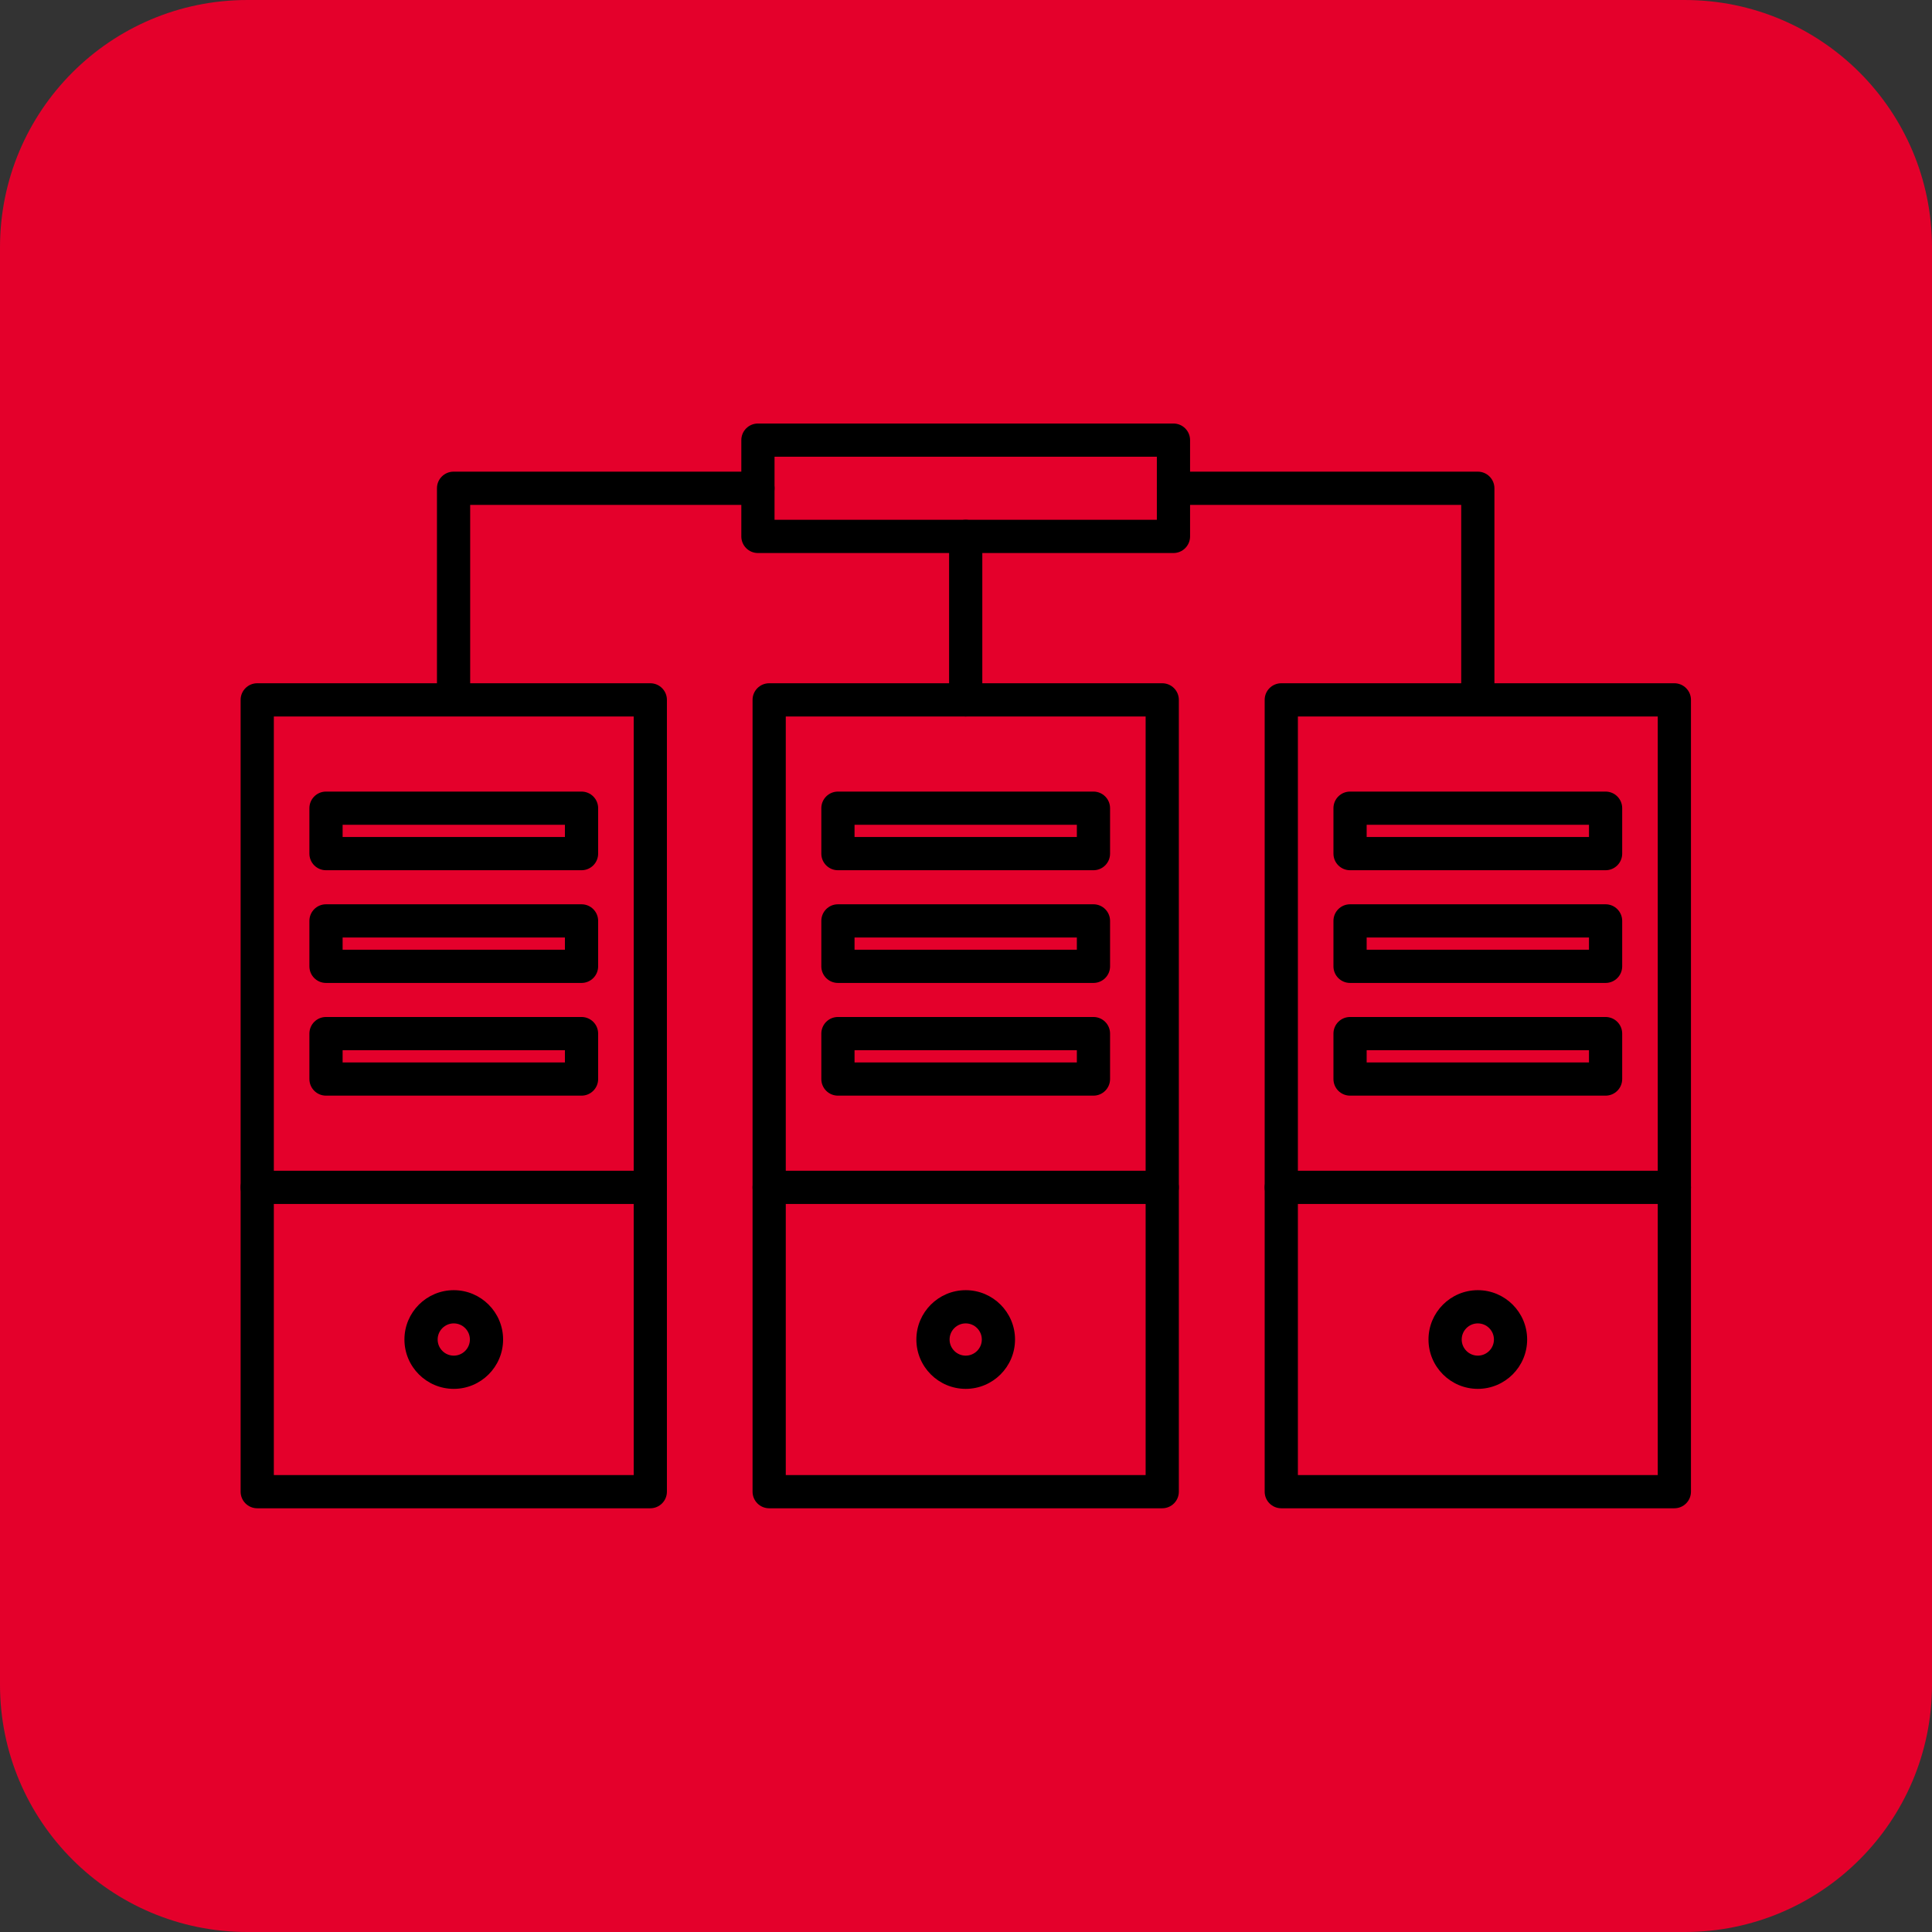
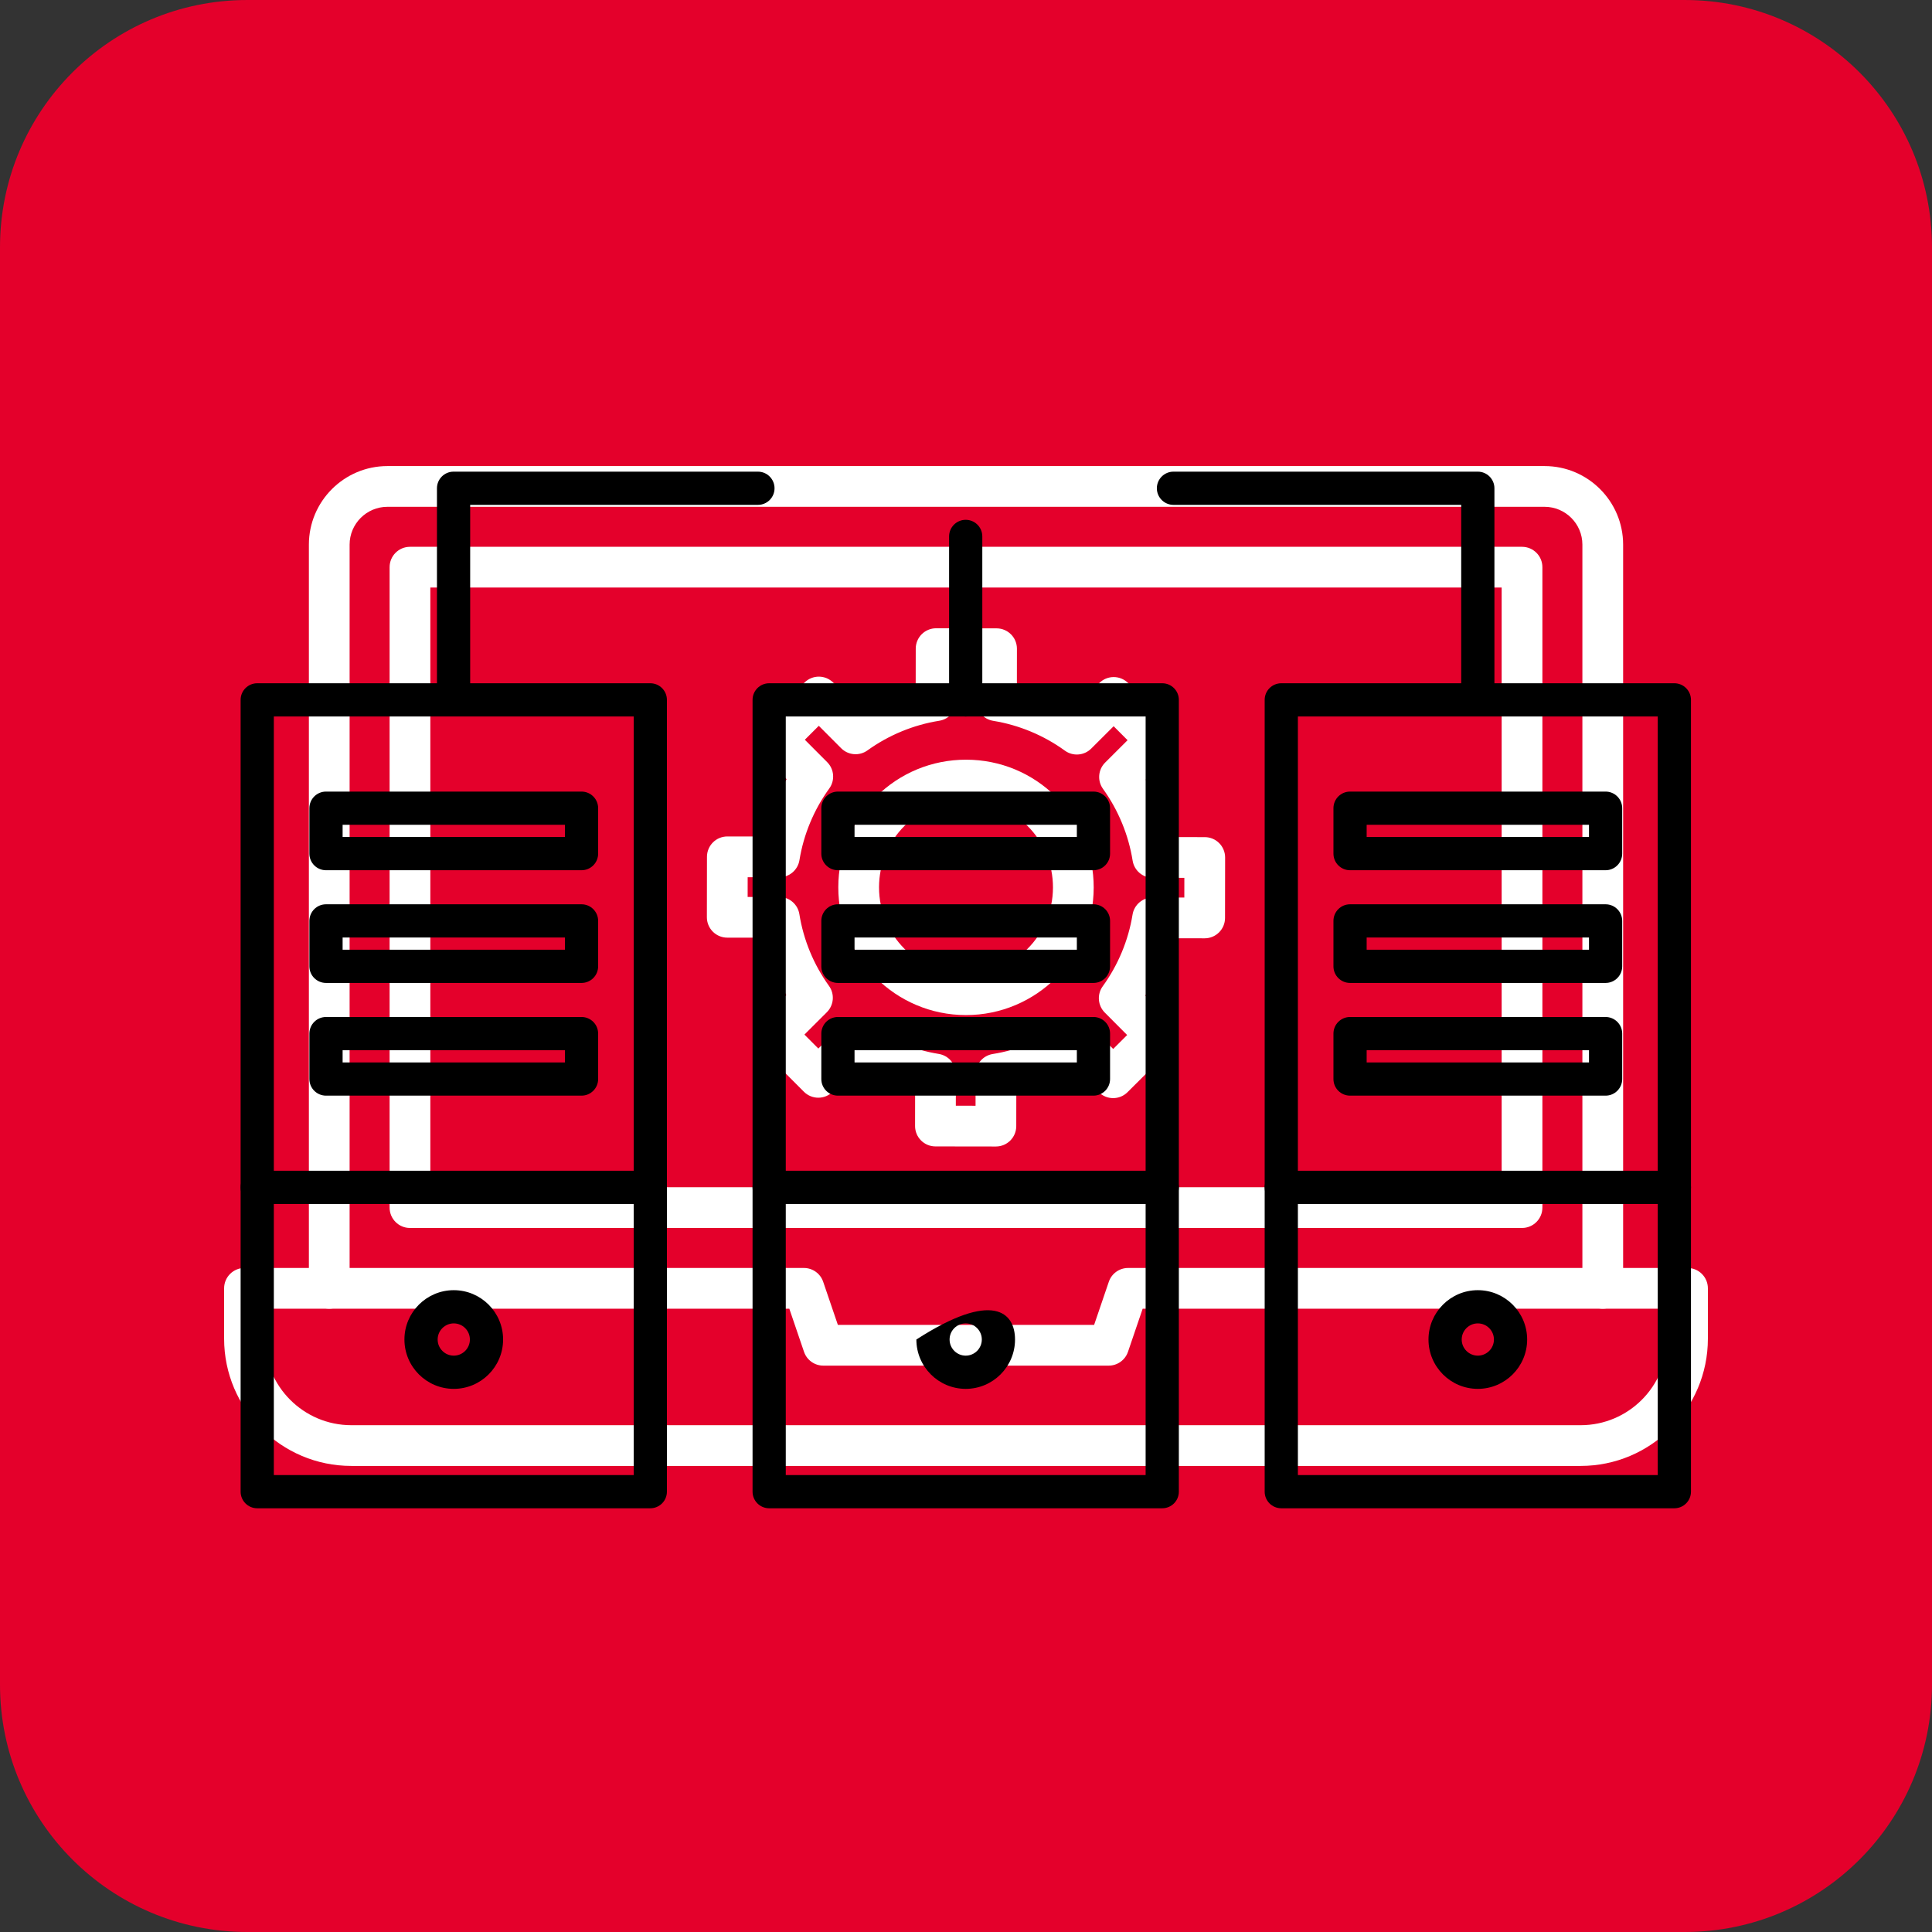
<svg xmlns="http://www.w3.org/2000/svg" width="2000" zoomAndPan="magnify" viewBox="0 0 1500 1500" height="2000" preserveAspectRatio="xMidYMid meet" version="1.0">
  <rect x="0" y="0" width="1500" height="1500" fill="#333333" stroke="none" />
  <defs>
    <clipPath id="b820c49c0e">
-       <path d="M 150 221.25 L 1381 221.25 L 1381 1331.254 L 150 1331.254 Z M 150 221.25 " clip-rule="nonzero" />
-     </clipPath>
+       </clipPath>
    <clipPath id="ed5ea3901d">
      <path d="M 186.59 530 L 518 530 L 518 1171.102 L 186.59 1171.102 Z M 186.59 530 " clip-rule="nonzero" />
    </clipPath>
    <clipPath id="fd6033a4eb">
      <path d="M 186.59 908 L 518 908 L 518 935 L 186.59 935 Z M 186.59 908 " clip-rule="nonzero" />
    </clipPath>
    <clipPath id="0d4dec233d">
      <path d="M 981 530 L 1313 530 L 1313 1171.102 L 981 1171.102 Z M 981 530 " clip-rule="nonzero" />
    </clipPath>
    <clipPath id="8885e40c14">
      <path d="M 575 328.852 L 924 328.852 L 924 430 L 575 430 Z M 575 328.852 " clip-rule="nonzero" />
    </clipPath>
    <clipPath id="f94e6cd95f">
      <path d="M 584 530 L 916 530 L 916 1171.102 L 584 1171.102 Z M 584 530 " clip-rule="nonzero" />
    </clipPath>
  </defs>
  <path fill="#e4002b" d="M 1307.996 1500 L 192 1500 C 85.961 1500 0 1414.035 0 1308 L 0 192.004 C 0 85.965 85.961 0.004 192 0.004 L 1307.996 0.004 C 1414.023 0.004 1499.992 85.965 1499.992 192.004 L 1499.992 1308 C 1499.992 1414.035 1414.023 1500 1307.996 1500 " fill-opacity="1" fill-rule="nonzero" />
  <path fill="#ffffff" d="M 205.625 1016.078 L 205.625 1039.359 C 205.625 1076.395 235.754 1106.52 272.785 1106.52 L 1227.215 1106.52 C 1264.246 1106.52 1294.367 1076.395 1294.367 1039.359 L 1294.367 1016.078 L 887.164 1016.078 L 875.758 1049.559 C 873.57 1055.965 867.559 1060.27 860.793 1060.27 L 639.203 1060.27 C 632.438 1060.27 626.418 1055.965 624.238 1049.559 L 612.828 1016.078 Z M 1227.215 1138.141 L 272.785 1138.141 C 218.316 1138.141 174 1093.82 174 1039.359 L 174 1000.258 C 174 991.531 181.078 984.449 189.812 984.449 L 624.145 984.449 C 630.91 984.449 636.93 988.754 639.109 995.16 L 650.523 1028.641 L 849.473 1028.641 L 860.887 995.16 C 863.066 988.754 869.078 984.449 875.852 984.449 L 1310.191 984.449 C 1318.918 984.449 1325.996 991.531 1325.996 1000.258 L 1325.996 1039.359 C 1325.996 1093.82 1281.676 1138.141 1227.215 1138.141 " fill-opacity="1" fill-rule="nonzero" />
  <path fill="#ffffff" d="M 1244.379 1016.078 C 1235.641 1016.078 1228.562 1008.996 1228.562 1000.258 L 1228.562 422.848 C 1228.562 406.648 1215.395 393.484 1199.195 393.484 L 300.805 393.484 C 284.609 393.484 271.438 406.648 271.438 422.848 L 271.438 1000.258 C 271.438 1008.996 264.359 1016.078 255.629 1016.078 C 246.895 1016.078 239.816 1008.996 239.816 1000.258 L 239.816 422.848 C 239.816 389.215 267.172 361.855 300.805 361.855 L 1199.195 361.855 C 1232.828 361.855 1260.191 389.215 1260.191 422.848 L 1260.191 1000.258 C 1260.191 1008.996 1253.105 1016.078 1244.379 1016.078 " fill-opacity="1" fill-rule="nonzero" />
  <path fill="#ffffff" d="M 334.113 921.773 L 1165.883 921.773 L 1165.883 456.156 L 334.113 456.156 Z M 1181.699 953.395 L 318.301 953.395 C 309.57 953.395 302.492 946.312 302.492 937.582 L 302.492 440.348 C 302.492 431.617 309.57 424.539 318.301 424.539 L 1181.699 424.539 C 1190.43 424.539 1197.508 431.617 1197.508 440.348 L 1197.508 937.582 C 1197.508 946.312 1190.43 953.395 1181.699 953.395 " fill-opacity="1" fill-rule="nonzero" />
  <path fill="#ffffff" d="M 742.105 858.48 L 757.418 858.504 L 757.457 833.922 C 757.461 826.164 763.109 819.555 770.773 818.332 C 790.754 815.152 810.016 807.203 826.484 795.336 C 832.785 790.797 841.441 791.504 846.922 797.004 L 864.277 814.41 L 875.121 803.594 L 857.77 786.188 C 852.285 780.695 851.602 772.035 856.152 765.75 C 868.066 749.316 876.074 730.07 879.309 710.105 C 880.551 702.449 887.16 696.824 894.914 696.824 C 894.922 696.824 894.93 696.824 894.938 696.824 L 919.508 696.859 L 919.527 681.547 L 894.961 681.508 C 887.195 681.504 880.59 675.855 879.367 668.191 C 876.188 648.211 868.234 628.949 856.371 612.48 C 851.836 606.188 852.539 597.523 858.039 592.043 L 875.445 574.688 L 864.629 563.84 L 847.223 581.195 C 841.73 586.68 833.07 587.359 826.785 582.809 C 810.352 570.898 791.105 562.891 771.145 559.656 C 763.477 558.414 757.844 551.789 757.859 544.027 L 757.898 519.457 L 742.582 519.434 L 742.547 544.004 C 742.535 551.77 736.891 558.375 729.223 559.598 C 709.246 562.777 689.98 570.727 673.516 582.59 C 667.219 587.129 658.559 586.422 653.078 580.926 L 635.719 563.52 L 624.875 574.336 L 642.234 591.742 C 647.715 597.23 648.395 605.895 643.844 612.18 C 631.934 628.621 623.926 647.855 620.688 667.82 C 619.449 675.48 612.836 681.105 605.082 681.105 C 605.074 681.105 605.066 681.105 605.059 681.105 L 580.488 681.074 L 580.469 696.383 L 605.039 696.418 C 612.801 696.426 619.41 702.074 620.629 709.738 C 623.812 729.719 631.762 748.984 643.625 765.449 C 648.164 771.75 647.457 780.402 641.961 785.887 L 624.555 803.25 L 635.367 814.086 L 652.773 796.73 C 658.27 791.25 666.93 790.566 673.219 795.129 C 689.652 807.027 708.891 815.039 728.859 818.273 C 736.523 819.52 742.152 826.141 742.141 833.902 Z M 773.207 890.145 C 773.195 890.145 773.191 890.145 773.184 890.145 L 726.25 890.078 C 717.52 890.062 710.449 882.977 710.461 874.246 L 710.5 846.75 C 694.867 842.828 679.801 836.559 665.98 828.227 L 646.5 847.648 C 643.539 850.605 639.52 852.262 635.336 852.262 C 635.328 852.262 635.324 852.262 635.312 852.262 C 631.117 852.254 627.098 850.582 624.141 847.609 L 590.996 814.379 C 584.832 808.191 584.844 798.188 591.027 792.023 L 610.504 772.598 C 602.207 758.754 595.984 743.668 592.105 728.023 L 564.613 727.984 C 560.418 727.98 556.398 726.309 553.434 723.336 C 550.477 720.367 548.816 716.348 548.82 712.148 L 548.887 665.219 C 548.898 656.488 555.977 649.422 564.695 649.422 C 564.707 649.422 564.711 649.422 564.719 649.422 L 592.215 649.461 C 596.137 633.832 602.406 618.766 610.742 604.941 L 591.32 585.465 C 588.355 582.496 586.699 578.477 586.703 574.281 C 586.707 570.082 588.379 566.07 591.352 563.105 L 624.586 529.965 C 630.766 523.797 640.777 523.809 646.949 529.996 L 666.367 549.473 C 680.219 541.176 695.301 534.945 710.941 531.074 L 710.98 503.582 C 710.984 499.379 712.656 495.359 715.629 492.402 C 718.59 489.449 722.605 487.785 726.789 487.785 C 726.801 487.785 726.805 487.785 726.812 487.785 L 773.754 487.852 C 782.48 487.867 789.555 494.957 789.539 503.684 L 789.504 531.18 C 805.133 535.102 820.199 541.371 834.023 549.707 L 853.5 530.289 C 856.461 527.332 860.477 525.668 864.668 525.668 C 864.672 525.668 864.684 525.668 864.691 525.668 C 868.883 525.672 872.902 527.348 875.855 530.316 L 909 563.547 C 911.961 566.52 913.629 570.547 913.621 574.738 C 913.609 578.934 911.941 582.953 908.969 585.914 L 889.492 605.332 C 897.789 619.184 904.02 634.27 907.891 649.902 L 935.395 649.949 C 944.121 649.957 951.188 657.043 951.18 665.781 L 951.109 712.715 C 951.105 716.91 949.434 720.93 946.461 723.895 C 943.5 726.848 939.484 728.504 935.301 728.504 C 935.293 728.504 935.289 728.504 935.277 728.504 L 907.785 728.465 C 903.859 744.098 897.59 759.164 889.258 772.984 L 908.676 792.465 C 911.641 795.434 913.305 799.461 913.297 803.652 C 913.289 807.848 911.617 811.867 908.648 814.832 L 875.414 847.965 C 869.227 854.129 859.223 854.121 853.047 847.934 L 833.633 828.457 C 819.777 836.758 804.695 842.984 789.059 846.859 L 789.023 874.355 C 789.016 878.547 787.34 882.57 784.371 885.531 C 781.41 888.484 777.391 890.145 773.207 890.145 " fill-opacity="1" fill-rule="nonzero" />
  <path fill="#ffffff" d="M 666.668 688.844 L 666.672 688.844 Z M 749.996 621.441 C 731.996 621.441 715.07 628.441 702.32 641.152 C 689.551 653.887 682.504 670.836 682.48 688.867 C 682.426 726.105 712.672 756.434 749.906 756.484 C 749.934 756.484 749.969 756.484 750 756.484 C 787.184 756.484 817.469 726.262 817.523 689.062 C 817.543 671.023 810.547 654.059 797.812 641.289 C 785.078 628.516 768.129 621.473 750.098 621.441 C 750.059 621.441 750.027 621.441 749.996 621.441 Z M 750 788.105 C 749.953 788.105 749.91 788.105 749.859 788.105 C 695.191 788.031 650.781 743.496 650.855 688.832 C 650.891 662.348 661.238 637.461 679.992 618.766 C 698.711 600.098 723.566 589.82 749.996 589.82 C 750.043 589.82 750.09 589.82 750.145 589.82 C 776.625 589.859 801.504 600.203 820.199 618.961 C 838.902 637.711 849.18 662.625 849.145 689.105 C 849.066 743.723 804.602 788.105 750 788.105 " fill-opacity="1" fill-rule="nonzero" />
  <g clip-path="url(#b820c49c0e)">
-     <path fill="#e4002b" d="M 150 221.25 L 1380.066 221.25 L 1380.066 1333.465 L 150 1333.465 Z M 150 221.25 " fill-opacity="1" fill-rule="nonzero" />
-   </g>
+     </g>
  <g clip-path="url(#ed5ea3901d)">
    <path fill="#000000" d="M 212.605 1145.23 L 492 1145.23 L 492 556.27 L 212.605 556.27 Z M 504.895 1171.023 L 199.711 1171.023 C 192.59 1171.023 186.82 1165.254 186.82 1158.129 L 186.82 543.371 C 186.82 536.262 192.59 530.477 199.711 530.477 L 504.895 530.477 C 512.02 530.477 517.789 536.262 517.789 543.371 L 517.789 1158.129 C 517.789 1165.254 512.02 1171.023 504.895 1171.023 " fill-opacity="1" fill-rule="nonzero" />
  </g>
  <path fill="#000000" d="M 266.004 649.855 L 438.605 649.855 L 438.605 640.379 L 266.004 640.379 Z M 451.5 675.648 L 253.109 675.648 C 245.984 675.648 240.215 669.879 240.215 662.754 L 240.215 627.48 C 240.215 620.363 245.984 614.586 253.109 614.586 L 451.5 614.586 C 458.621 614.586 464.395 620.363 464.395 627.48 L 464.395 662.754 C 464.395 669.879 458.621 675.648 451.5 675.648 " fill-opacity="1" fill-rule="nonzero" />
  <path fill="#000000" d="M 266.004 737.355 L 438.605 737.355 L 438.605 727.879 L 266.004 727.879 Z M 451.5 763.152 L 253.109 763.152 C 245.984 763.152 240.215 757.383 240.215 750.254 L 240.215 714.98 C 240.215 707.859 245.984 702.086 253.109 702.086 L 451.5 702.086 C 458.621 702.086 464.395 707.859 464.395 714.98 L 464.395 750.254 C 464.395 757.383 458.621 763.152 451.5 763.152 " fill-opacity="1" fill-rule="nonzero" />
  <path fill="#000000" d="M 266.004 824.863 L 438.605 824.863 L 438.605 815.383 L 266.004 815.383 Z M 451.5 850.656 L 253.109 850.656 C 245.984 850.656 240.215 844.883 240.215 837.758 L 240.215 802.488 C 240.215 795.363 245.984 789.59 253.109 789.59 L 451.5 789.59 C 458.621 789.59 464.395 795.363 464.395 802.488 L 464.395 837.758 C 464.395 844.883 458.621 850.656 451.5 850.656 " fill-opacity="1" fill-rule="nonzero" />
  <path fill="#000000" d="M 352.305 1027.48 C 345.402 1027.48 339.789 1033.094 339.789 1039.996 C 339.789 1046.895 345.402 1052.516 352.305 1052.516 C 359.203 1052.516 364.82 1046.895 364.82 1039.996 C 364.82 1033.094 359.203 1027.48 352.305 1027.48 Z M 352.305 1078.309 C 331.184 1078.309 314 1061.125 314 1039.996 C 314 1018.867 331.184 1001.688 352.305 1001.688 C 373.426 1001.688 390.605 1018.867 390.605 1039.996 C 390.605 1061.125 373.426 1078.309 352.305 1078.309 " fill-opacity="1" fill-rule="nonzero" />
  <g clip-path="url(#fd6033a4eb)">
    <path fill="#000000" d="M 504.895 934.758 L 199.711 934.758 C 192.59 934.758 186.82 928.992 186.82 921.863 C 186.82 914.738 192.59 908.965 199.711 908.965 L 504.895 908.965 C 512.02 908.965 517.789 914.738 517.789 921.863 C 517.789 928.992 512.02 934.758 504.895 934.758 " fill-opacity="1" fill-rule="nonzero" />
  </g>
  <g clip-path="url(#0d4dec233d)">
    <path fill="#000000" d="M 1007.68 1145.23 L 1287.074 1145.23 L 1287.074 556.27 L 1007.68 556.27 Z M 1299.969 1171.023 L 994.785 1171.023 C 987.664 1171.023 981.891 1165.254 981.891 1158.129 L 981.891 543.371 C 981.891 536.262 987.664 530.477 994.785 530.477 L 1299.969 530.477 C 1307.09 530.477 1312.859 536.262 1312.859 543.371 L 1312.859 1158.129 C 1312.859 1165.254 1307.09 1171.023 1299.969 1171.023 " fill-opacity="1" fill-rule="nonzero" />
  </g>
  <path fill="#000000" d="M 1061.07 649.855 L 1233.684 649.855 L 1233.684 640.379 L 1061.07 640.379 Z M 1246.574 675.648 L 1048.176 675.648 C 1041.062 675.648 1035.285 669.879 1035.285 662.754 L 1035.285 627.48 C 1035.285 620.363 1041.062 614.586 1048.176 614.586 L 1246.574 614.586 C 1253.691 614.586 1259.469 620.363 1259.469 627.48 L 1259.469 662.754 C 1259.469 669.879 1253.691 675.648 1246.574 675.648 " fill-opacity="1" fill-rule="nonzero" />
  <path fill="#000000" d="M 1061.07 737.355 L 1233.684 737.355 L 1233.684 727.879 L 1061.07 727.879 Z M 1246.574 763.152 L 1048.176 763.152 C 1041.062 763.152 1035.285 757.383 1035.285 750.254 L 1035.285 714.98 C 1035.285 707.859 1041.062 702.086 1048.176 702.086 L 1246.574 702.086 C 1253.691 702.086 1259.469 707.859 1259.469 714.98 L 1259.469 750.254 C 1259.469 757.383 1253.691 763.152 1246.574 763.152 " fill-opacity="1" fill-rule="nonzero" />
  <path fill="#000000" d="M 1061.07 824.863 L 1233.684 824.863 L 1233.684 815.383 L 1061.07 815.383 Z M 1246.574 850.656 L 1048.176 850.656 C 1041.062 850.656 1035.285 844.883 1035.285 837.758 L 1035.285 802.488 C 1035.285 795.363 1041.062 789.59 1048.176 789.59 L 1246.574 789.59 C 1253.691 789.59 1259.469 795.363 1259.469 802.488 L 1259.469 837.758 C 1259.469 844.883 1253.691 850.656 1246.574 850.656 " fill-opacity="1" fill-rule="nonzero" />
  <path fill="#000000" d="M 1147.371 1027.48 C 1140.473 1027.48 1134.863 1033.094 1134.863 1039.996 C 1134.863 1046.895 1140.473 1052.516 1147.371 1052.516 C 1154.281 1052.516 1159.887 1046.895 1159.887 1039.996 C 1159.887 1033.094 1154.281 1027.48 1147.371 1027.48 Z M 1147.371 1078.309 C 1126.258 1078.309 1109.078 1061.125 1109.078 1039.996 C 1109.078 1018.867 1126.258 1001.688 1147.371 1001.688 C 1168.496 1001.688 1185.676 1018.867 1185.676 1039.996 C 1185.676 1061.125 1168.496 1078.309 1147.371 1078.309 " fill-opacity="1" fill-rule="nonzero" />
  <path fill="#000000" d="M 1299.969 934.758 L 994.785 934.758 C 987.664 934.758 981.891 928.992 981.891 921.863 C 981.891 914.738 987.664 908.965 994.785 908.965 L 1299.969 908.965 C 1307.09 908.965 1312.859 914.738 1312.859 921.863 C 1312.859 928.992 1307.09 934.758 1299.969 934.758 " fill-opacity="1" fill-rule="nonzero" />
  <path fill="#000000" d="M 749.77 556.27 C 742.645 556.27 736.875 550.5 736.875 543.371 L 736.875 416.473 C 736.875 409.348 742.645 403.574 749.77 403.574 C 756.887 403.574 762.66 409.348 762.66 416.473 L 762.66 543.371 C 762.66 550.5 756.887 556.27 749.77 556.27 " fill-opacity="1" fill-rule="nonzero" />
  <path fill="#000000" d="M 352.148 556.219 C 345.031 556.219 339.254 550.445 339.254 543.32 L 339.254 379.094 C 339.254 371.969 345.031 366.195 352.148 366.195 L 588.457 366.195 C 595.578 366.195 601.348 371.969 601.348 379.094 C 601.348 386.207 595.578 391.988 588.457 391.988 L 365.043 391.988 L 365.043 543.32 C 365.043 550.445 359.27 556.219 352.148 556.219 " fill-opacity="1" fill-rule="nonzero" />
  <path fill="#000000" d="M 1147.371 556.219 C 1140.258 556.219 1134.48 550.445 1134.48 543.32 L 1134.48 391.988 L 911.074 391.988 C 903.965 391.988 898.18 386.207 898.18 379.094 C 898.18 371.969 903.965 366.195 911.074 366.195 L 1147.371 366.195 C 1154.496 366.195 1160.266 371.969 1160.266 379.094 L 1160.266 543.32 C 1160.266 550.445 1154.496 556.219 1147.371 556.219 " fill-opacity="1" fill-rule="nonzero" />
  <g clip-path="url(#8885e40c14)">
-     <path fill="#000000" d="M 601.348 403.574 L 898.18 403.574 L 898.18 354.613 L 601.348 354.613 Z M 911.074 429.371 L 588.457 429.371 C 581.332 429.371 575.562 423.598 575.562 416.473 L 575.562 341.719 C 575.562 334.59 581.332 328.82 588.457 328.82 L 911.074 328.82 C 918.199 328.82 923.969 334.59 923.969 341.719 L 923.969 416.473 C 923.969 423.598 918.199 429.371 911.074 429.371 " fill-opacity="1" fill-rule="nonzero" />
-   </g>
+     </g>
  <g clip-path="url(#f94e6cd95f)">
    <path fill="#000000" d="M 610.07 1145.23 L 889.465 1145.23 L 889.465 556.27 L 610.07 556.27 Z M 902.359 1171.023 L 597.176 1171.023 C 590.055 1171.023 584.285 1165.254 584.285 1158.129 L 584.285 543.371 C 584.285 536.262 590.055 530.477 597.176 530.477 L 902.359 530.477 C 909.484 530.477 915.254 536.262 915.254 543.371 L 915.254 1158.129 C 915.254 1165.254 909.484 1171.023 902.359 1171.023 " fill-opacity="1" fill-rule="nonzero" />
  </g>
  <path fill="#000000" d="M 663.465 649.855 L 836.066 649.855 L 836.066 640.379 L 663.465 640.379 Z M 848.961 675.648 L 650.57 675.648 C 643.449 675.648 637.676 669.879 637.676 662.754 L 637.676 627.48 C 637.676 620.363 643.449 614.586 650.57 614.586 L 848.961 614.586 C 856.082 614.586 861.852 620.363 861.852 627.48 L 861.852 662.754 C 861.852 669.879 856.082 675.648 848.961 675.648 " fill-opacity="1" fill-rule="nonzero" />
  <path fill="#000000" d="M 663.465 737.355 L 836.066 737.355 L 836.066 727.879 L 663.465 727.879 Z M 848.961 763.152 L 650.57 763.152 C 643.449 763.152 637.676 757.383 637.676 750.254 L 637.676 714.98 C 637.676 707.859 643.449 702.086 650.57 702.086 L 848.961 702.086 C 856.082 702.086 861.852 707.859 861.852 714.98 L 861.852 750.254 C 861.852 757.383 856.082 763.152 848.961 763.152 " fill-opacity="1" fill-rule="nonzero" />
  <path fill="#000000" d="M 663.465 824.863 L 836.066 824.863 L 836.066 815.383 L 663.465 815.383 Z M 848.961 850.656 L 650.57 850.656 C 643.449 850.656 637.676 844.883 637.676 837.758 L 637.676 802.488 C 637.676 795.363 643.449 789.59 650.57 789.59 L 848.961 789.59 C 856.082 789.59 861.852 795.363 861.852 802.488 L 861.852 837.758 C 861.852 844.883 856.082 850.656 848.961 850.656 " fill-opacity="1" fill-rule="nonzero" />
-   <path fill="#000000" d="M 749.77 1027.48 C 742.867 1027.48 737.254 1033.094 737.254 1039.996 C 737.254 1046.895 742.867 1052.516 749.77 1052.516 C 756.672 1052.516 762.281 1046.895 762.281 1039.996 C 762.281 1033.094 756.672 1027.48 749.77 1027.48 Z M 749.77 1078.309 C 728.648 1078.309 711.465 1061.125 711.465 1039.996 C 711.465 1018.867 728.648 1001.688 749.77 1001.688 C 770.891 1001.688 788.066 1018.867 788.066 1039.996 C 788.066 1061.125 770.891 1078.309 749.77 1078.309 " fill-opacity="1" fill-rule="nonzero" />
+   <path fill="#000000" d="M 749.77 1027.48 C 742.867 1027.48 737.254 1033.094 737.254 1039.996 C 737.254 1046.895 742.867 1052.516 749.77 1052.516 C 756.672 1052.516 762.281 1046.895 762.281 1039.996 C 762.281 1033.094 756.672 1027.48 749.77 1027.48 Z M 749.77 1078.309 C 728.648 1078.309 711.465 1061.125 711.465 1039.996 C 770.891 1001.688 788.066 1018.867 788.066 1039.996 C 788.066 1061.125 770.891 1078.309 749.77 1078.309 " fill-opacity="1" fill-rule="nonzero" />
  <path fill="#000000" d="M 902.359 934.758 L 597.176 934.758 C 590.055 934.758 584.285 928.992 584.285 921.863 C 584.285 914.738 590.055 908.965 597.176 908.965 L 902.359 908.965 C 909.484 908.965 915.254 914.738 915.254 921.863 C 915.254 928.992 909.484 934.758 902.359 934.758 " fill-opacity="1" fill-rule="nonzero" />
</svg>